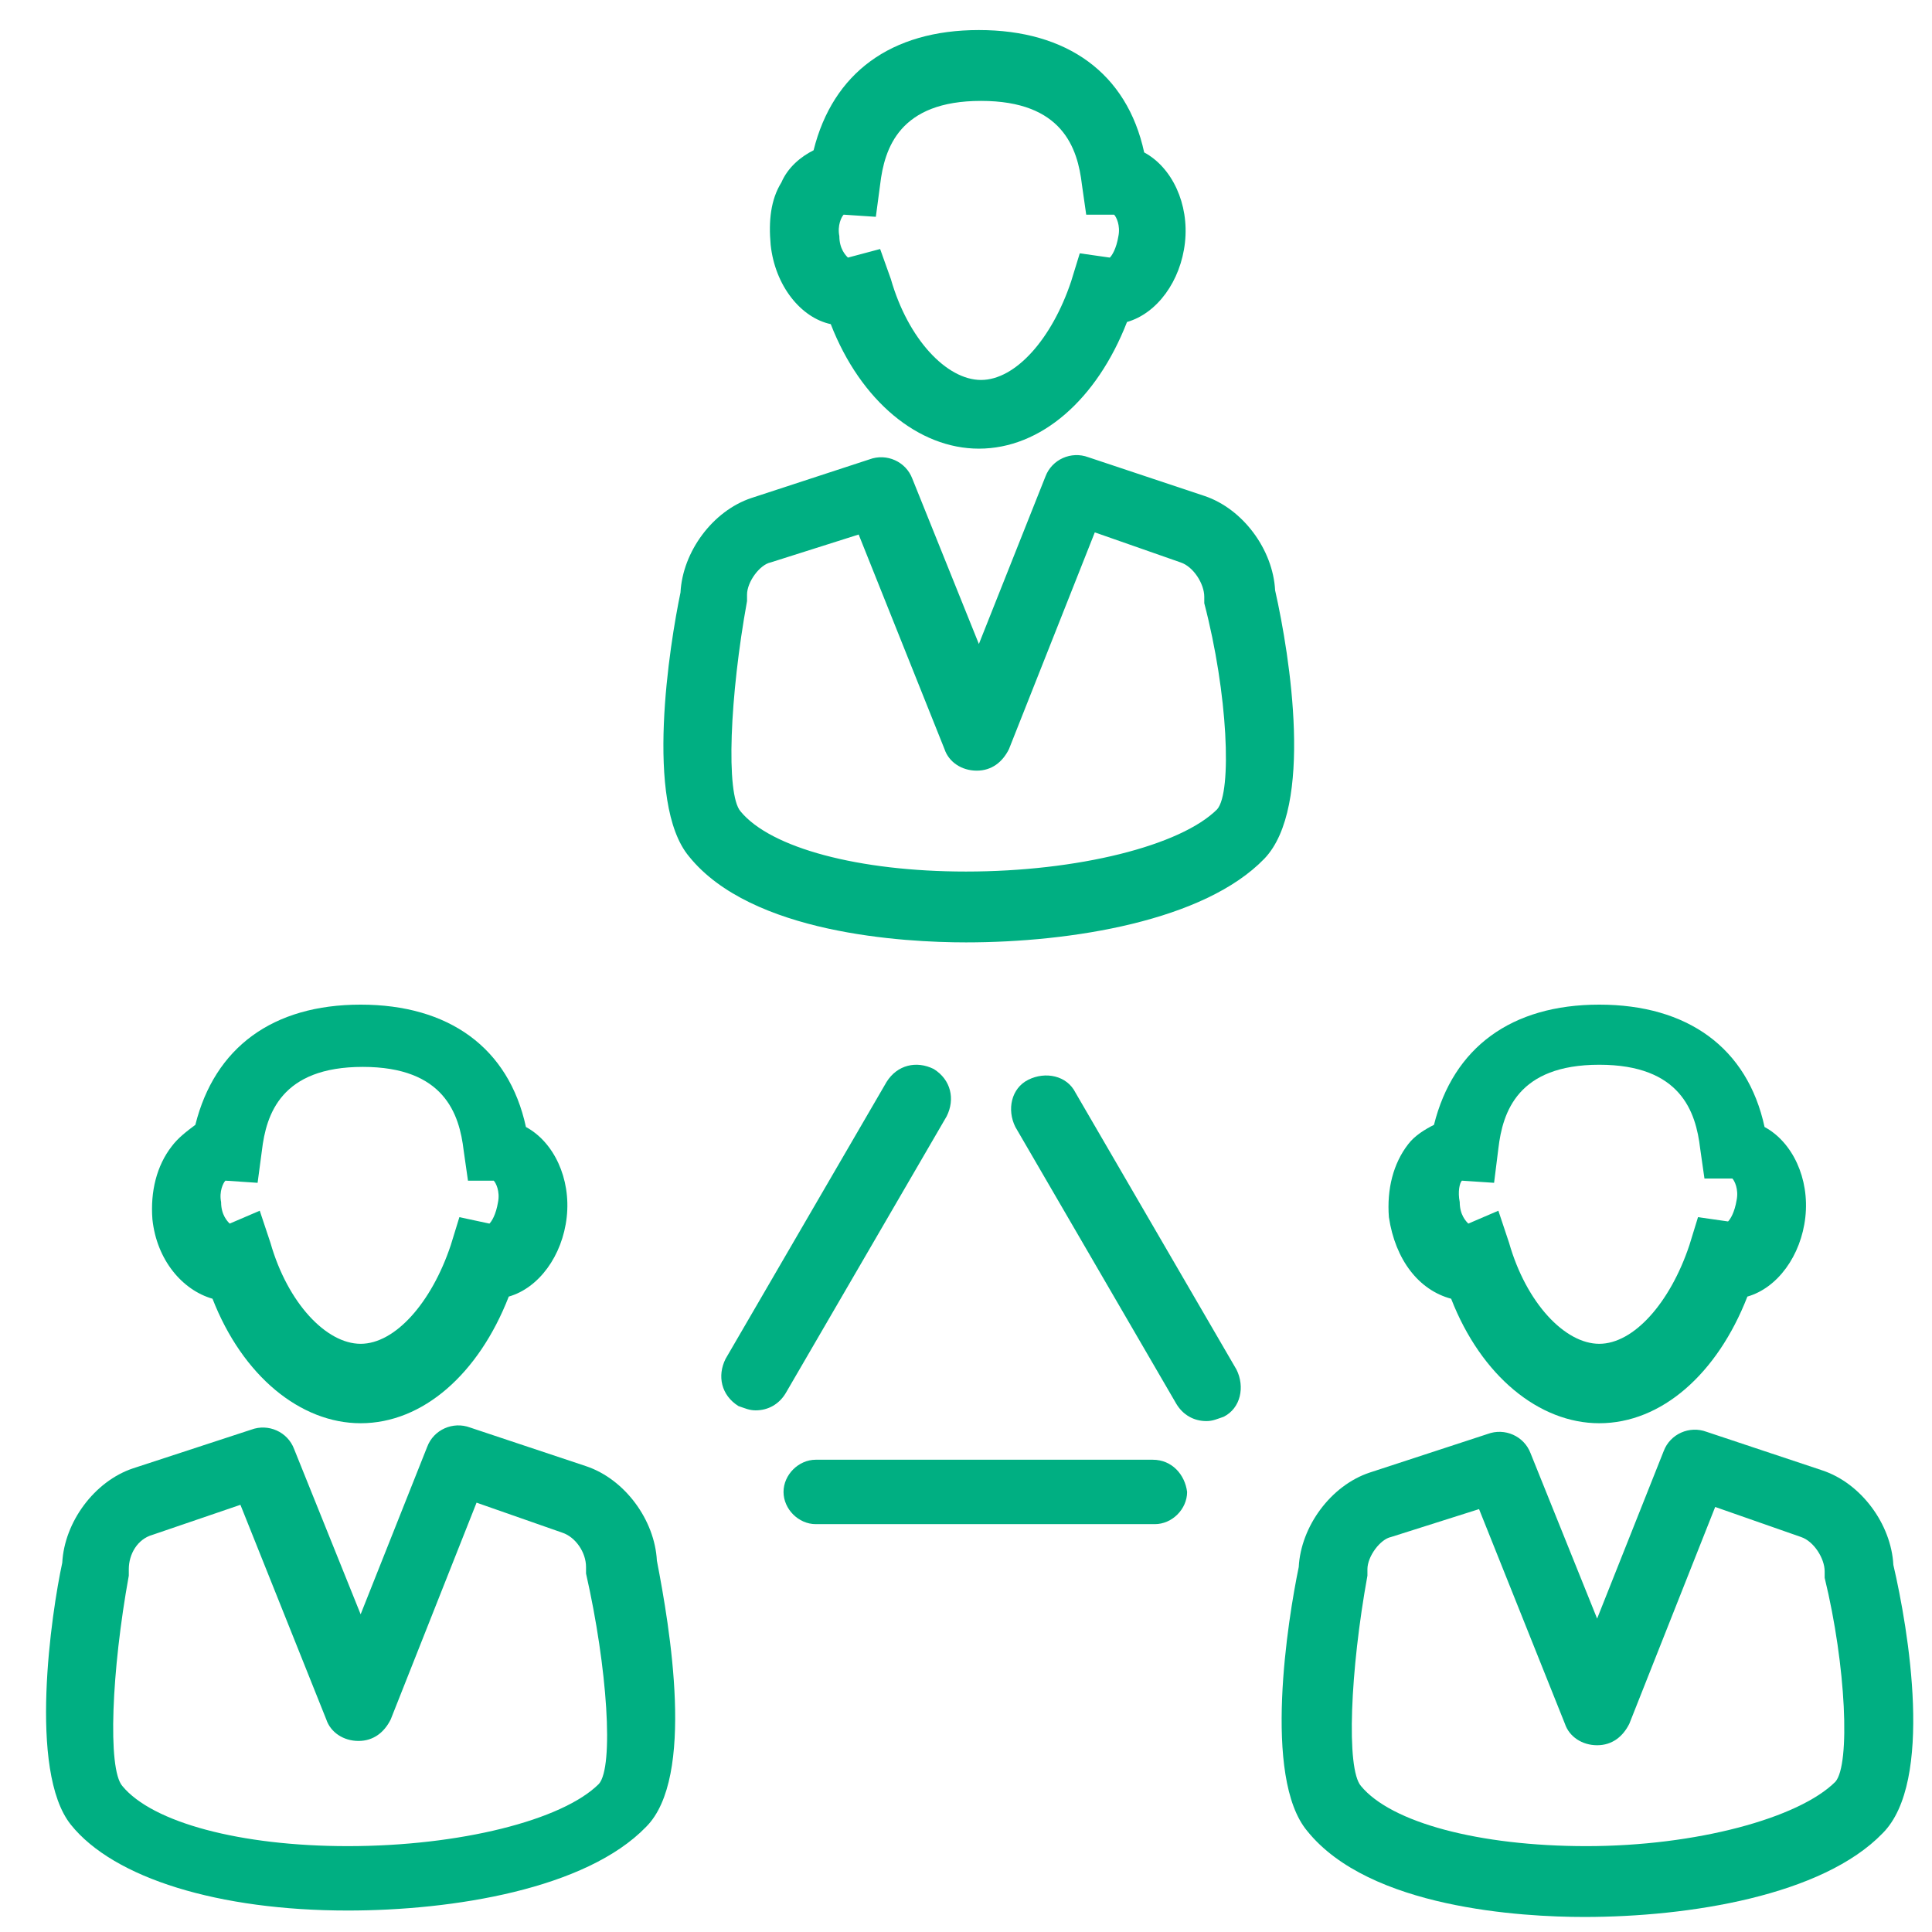
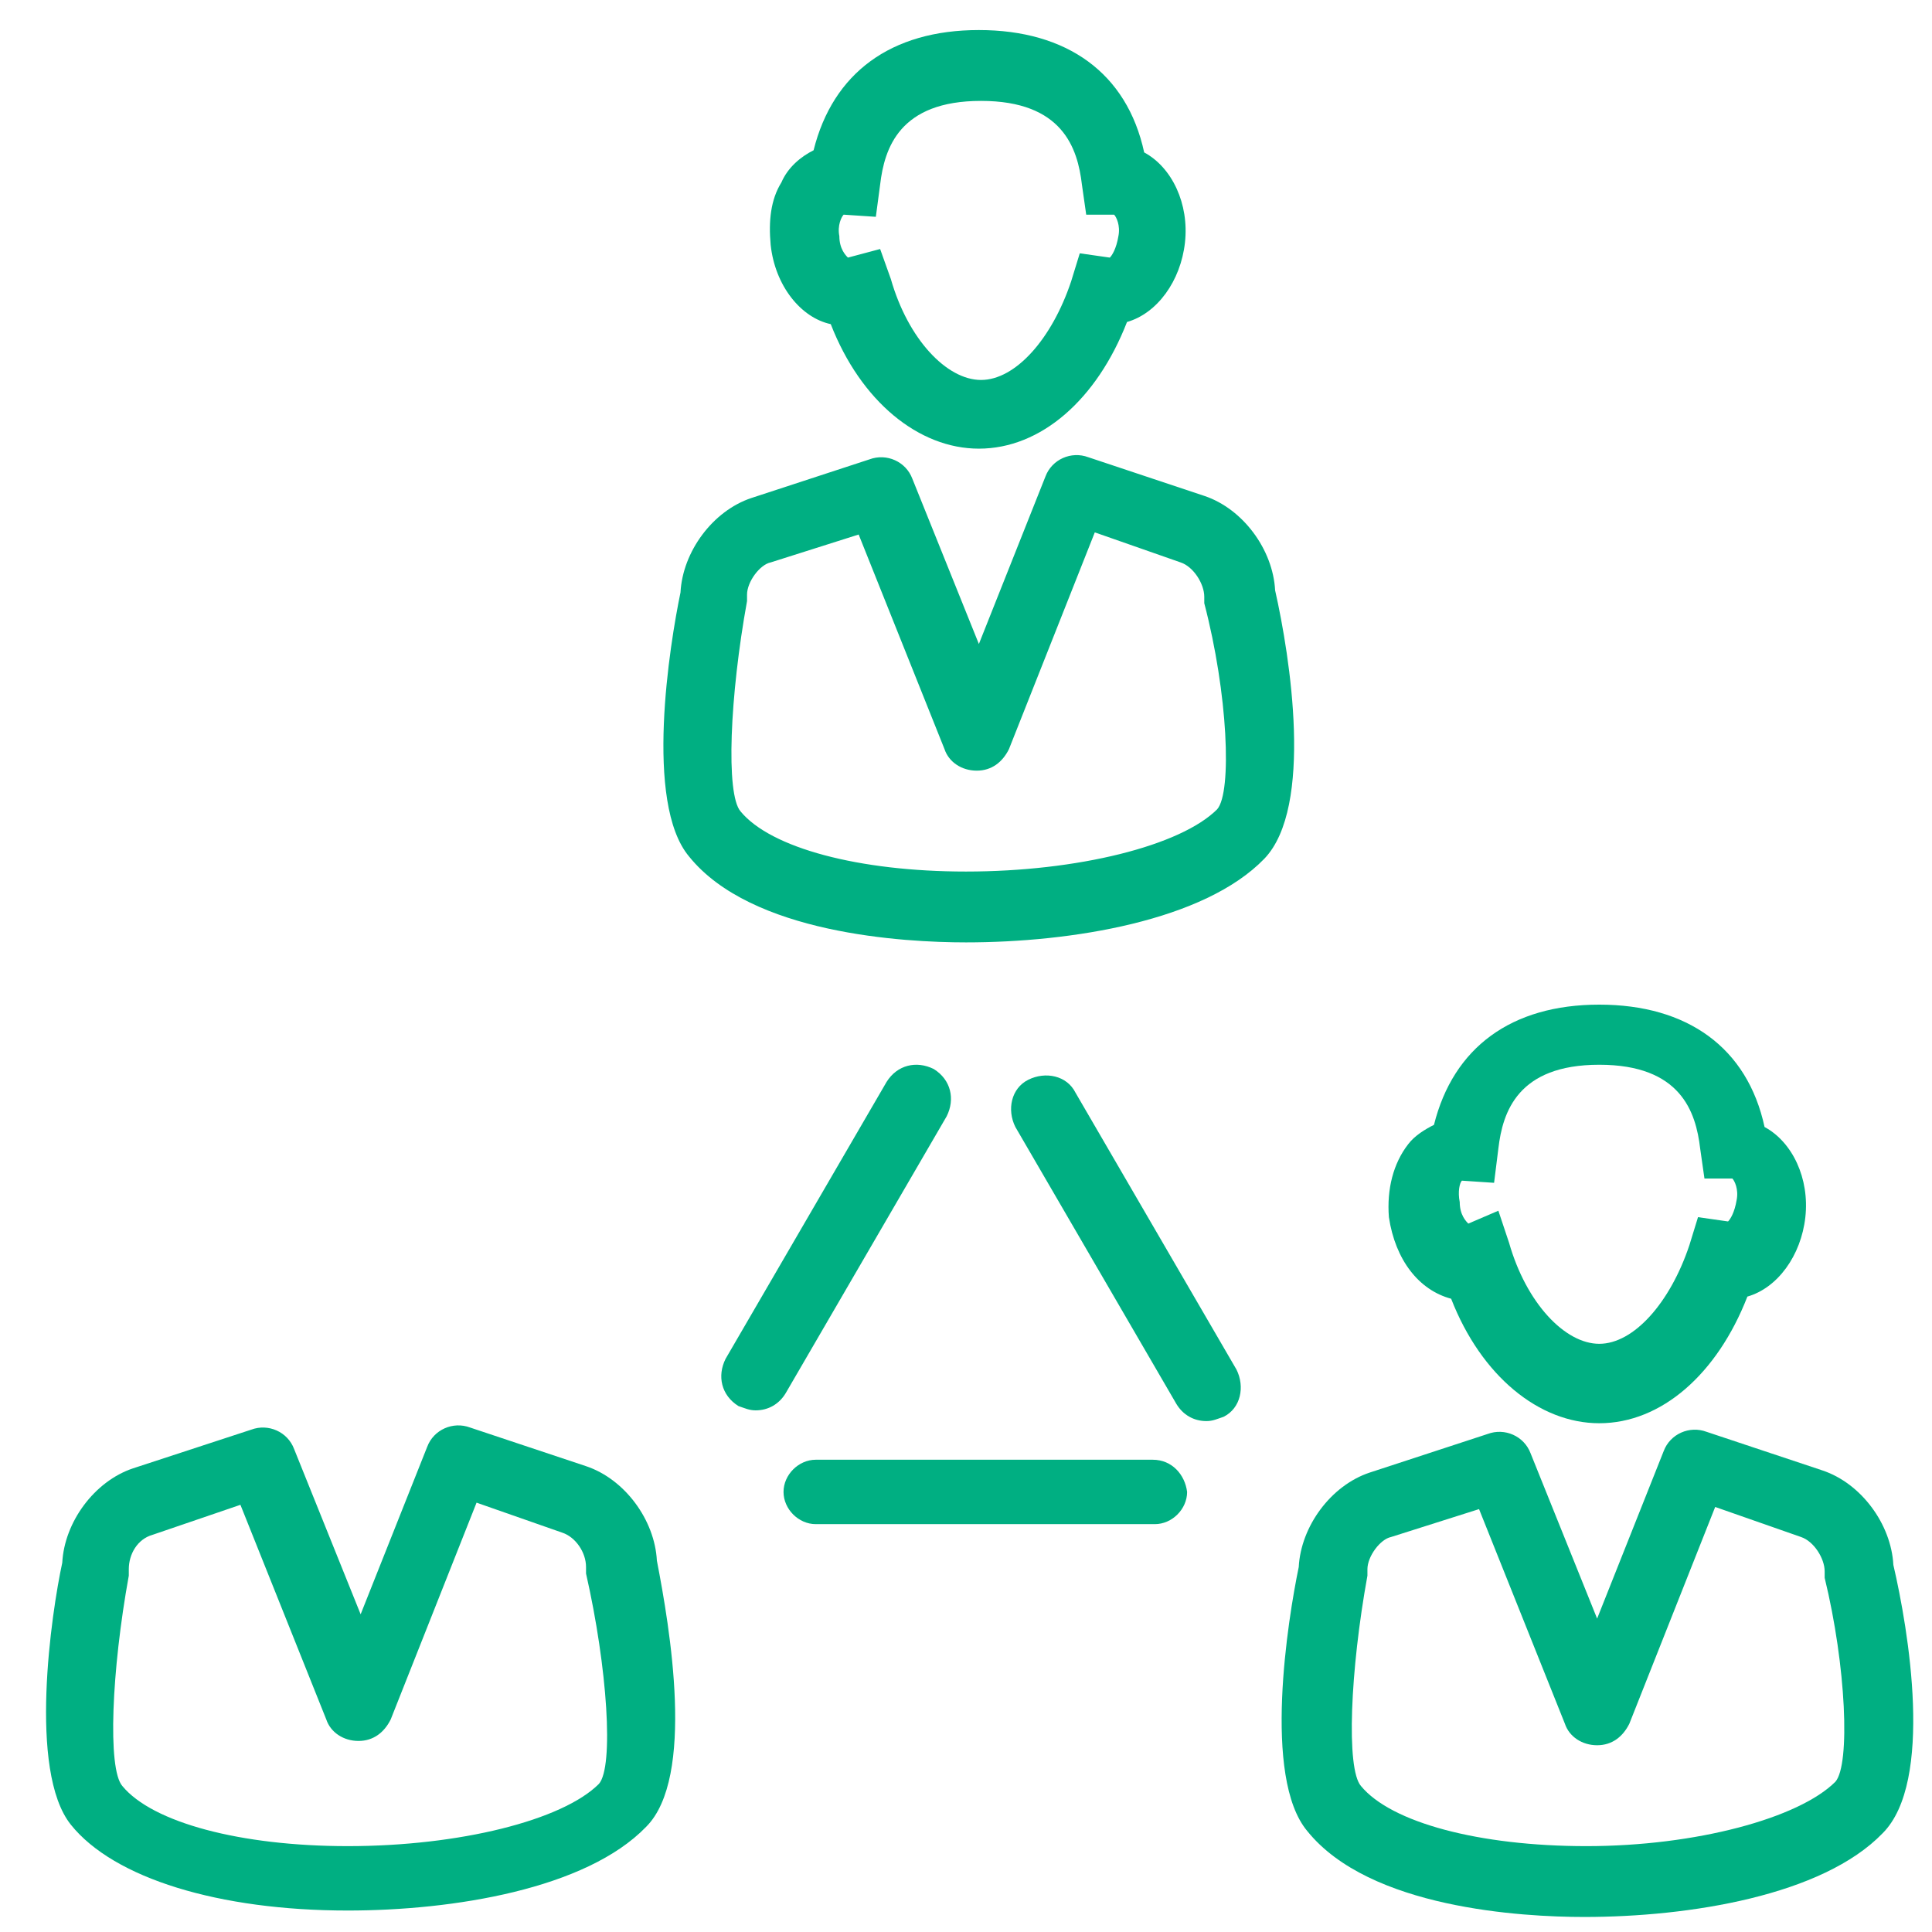
<svg xmlns="http://www.w3.org/2000/svg" version="1.1" id="レイヤー_1" x="0px" y="0px" viewBox="0 0 90 90" style="enable-background:new 0 0 90 90;" xml:space="preserve">
  <style type="text/css">
	.st0{fill:#00AF82;}
</style>
  <g>
    <g>
      <path class="st0" d="M59.4,27.5c-0.1-1.9-1.5-3.8-3.3-4.4l-5.4-1.8c-0.8-0.3-1.7,0.1-2,0.9l-3.1,7.8l-3.1-7.7    c-0.3-0.8-1.2-1.2-2-0.9l-5.5,1.8c-1.8,0.6-3.2,2.5-3.3,4.4c-0.5,2.4-1.7,9.8,0.4,12.3c2.9,3.6,10,4,12.9,4c0,0,0,0,0,0    c4.9,0,11.1-1,13.9-3.9C61.2,37.6,60.1,30.6,59.4,27.5z M56.7,37.7c-1.7,1.7-6.5,2.9-11.7,2.9c-5,0-9.1-1.1-10.5-2.8    c-0.7-0.8-0.5-5.4,0.3-9.8c0-0.1,0-0.2,0-0.3c0-0.6,0.6-1.4,1.1-1.5l4.1-1.3l4,10c0.2,0.6,0.8,1,1.5,1c0.7,0,1.2-0.4,1.5-1l4-10.1    l4,1.4c0.6,0.2,1.1,1,1.1,1.6c0,0.1,0,0.2,0,0.3C57.2,32.3,57.4,36.9,56.7,37.7z" />
      <path class="st0" d="M38.7,15.1c1.4,3.6,4.1,5.8,6.9,5.8c2.9,0,5.5-2.3,6.9-5.9c1.4-0.4,2.5-1.9,2.7-3.7c0.2-1.8-0.6-3.5-1.9-4.2    c-0.8-3.7-3.6-5.7-7.7-5.7c-4.1,0-6.8,2-7.7,5.6c-0.6,0.3-1.2,0.8-1.5,1.5c-0.5,0.8-0.6,1.8-0.5,2.9    C36.1,13.3,37.3,14.8,38.7,15.1z M39.3,10l1.5,0.1L41,8.6c0.2-1.7,0.9-3.9,4.7-3.9c3.8,0,4.5,2.2,4.7,3.9l0.2,1.4h1.3    c0.1,0.1,0.3,0.5,0.2,1c-0.1,0.6-0.3,0.9-0.4,1l-1.4-0.2l-0.4,1.3c-0.9,2.7-2.6,4.6-4.2,4.6c-1.6,0-3.4-1.9-4.2-4.7L41,11.6    L39.5,12c-0.1-0.1-0.4-0.4-0.4-1C39,10.5,39.2,10.1,39.3,10z" />
      <path class="st0" d="M27.3,68.3l-5.4-1.8c-0.8-0.3-1.7,0.1-2,0.9l-3.1,7.8l-3.1-7.7c-0.3-0.8-1.2-1.2-2-0.9l-5.5,1.8    c-1.8,0.6-3.2,2.5-3.3,4.4C2.4,75.1,1.3,82.5,3.3,85c2,2.5,6.9,4,12.9,4c0,0,0,0,0,0c4.9,0,11.1-1,13.9-3.9    c2.3-2.3,1.1-9.3,0.5-12.4C30.5,70.8,29.1,68.9,27.3,68.3z M27.9,83.1c-1.7,1.7-6.5,2.9-11.7,2.9h0c-5,0-9.1-1.1-10.5-2.8    c-0.7-0.8-0.5-5.4,0.3-9.8c0-0.1,0-0.2,0-0.3c0-0.7,0.4-1.4,1.1-1.6l4.1-1.4l4,10c0.2,0.6,0.8,1,1.5,1c0.7,0,1.2-0.4,1.5-1l4-10.1    l4,1.4c0.6,0.2,1.1,0.9,1.1,1.6c0,0.1,0,0.2,0,0.3C28.3,77.7,28.6,82.3,27.9,83.1z" />
-       <path class="st0" d="M9.9,60.5c1.4,3.6,4.1,5.8,6.9,5.8c2.9,0,5.5-2.3,6.9-5.9c1.4-0.4,2.5-1.9,2.7-3.7c0.2-1.8-0.6-3.5-1.9-4.2    c-0.8-3.7-3.6-5.7-7.7-5.7c-4.1,0-6.8,2-7.7,5.6C8.7,52.7,8.3,53,8,53.4c-0.7,0.9-1,2.1-0.9,3.4C7.3,58.7,8.5,60.1,9.9,60.5z     M10.5,55l1.5,0.1l0.2-1.5c0.2-1.7,0.9-3.9,4.7-3.9c3.8,0,4.5,2.2,4.7,3.9l0.2,1.4H23c0.1,0.1,0.3,0.5,0.2,1    c-0.1,0.6-0.3,0.9-0.4,1l-1.4-0.3l-0.4,1.3c-0.9,2.7-2.6,4.6-4.2,4.6c-1.6,0-3.4-1.9-4.2-4.7l-0.5-1.5L10.7,57    c-0.1-0.1-0.4-0.4-0.4-1C10.2,55.5,10.4,55.1,10.5,55z" />
      <path class="st0" d="M88.2,72.9c-0.1-1.9-1.5-3.8-3.3-4.4l-5.4-1.8c-0.8-0.3-1.7,0.1-2,0.9l-3.1,7.8l-3.1-7.7    c-0.3-0.8-1.2-1.2-2-0.9l-5.5,1.8c-1.8,0.6-3.2,2.5-3.3,4.4c-0.5,2.4-1.7,9.8,0.4,12.3c2.9,3.6,10,4,12.9,4h0    c4.9,0,11.1-1,13.9-3.9C90.1,83,88.9,75.9,88.2,72.9z M85.5,83C83.8,84.7,79,86,73.9,86c-5,0-9.1-1.1-10.5-2.8    c-0.7-0.8-0.5-5.4,0.3-9.8c0-0.1,0-0.2,0-0.3c0-0.6,0.6-1.4,1.1-1.5l4.1-1.3l4,10c0.2,0.6,0.8,1,1.5,1h0c0.7,0,1.2-0.4,1.5-1    l4-10.1l4,1.4c0.6,0.2,1.1,1,1.1,1.6c0,0.1,0,0.2,0,0.3C86,77.6,86.2,82.2,85.5,83z" />
      <path class="st0" d="M67.6,60.5c1.4,3.6,4.1,5.8,6.9,5.8c2.9,0,5.5-2.3,6.9-5.9c1.4-0.4,2.5-1.9,2.7-3.7c0.2-1.8-0.6-3.5-1.9-4.2    c-0.8-3.7-3.6-5.7-7.7-5.7c-4.1,0-6.8,2-7.7,5.6c-0.4,0.2-0.9,0.5-1.2,0.9c-0.7,0.9-1,2.1-0.9,3.4C65,58.7,66.1,60.1,67.6,60.5z     M68.1,55l1.5,0.1l0.2-1.6c0.2-1.7,0.9-3.9,4.7-3.9c3.8,0,4.5,2.2,4.7,3.9l0.2,1.4h1.3c0.1,0.1,0.3,0.5,0.2,1    c-0.1,0.6-0.3,0.9-0.4,1l-1.4-0.2l-0.4,1.3c-0.9,2.7-2.6,4.6-4.2,4.6c-1.6,0-3.4-1.9-4.2-4.7l-0.5-1.5L68.4,57    c-0.1-0.1-0.4-0.4-0.4-1C67.9,55.5,68,55.1,68.1,55z" />
      <path class="st0" d="M53.7,68H38c-0.8,0-1.5,0.7-1.5,1.5c0,0.8,0.7,1.5,1.5,1.5h15.8c0.8,0,1.5-0.7,1.5-1.5    C55.2,68.7,54.6,68,53.7,68z" />
      <path class="st0" d="M50.1,50.9c-0.4-0.8-1.4-1-2.2-0.6c-0.8,0.4-1,1.4-0.6,2.2l7.5,12.9c0.3,0.5,0.8,0.8,1.4,0.8    c0.3,0,0.5-0.1,0.8-0.2c0.8-0.4,1-1.4,0.6-2.2L50.1,50.9z" />
      <path class="st0" d="M36.6,64.9L44.1,52c0.4-0.8,0.2-1.7-0.6-2.2c-0.8-0.4-1.7-0.2-2.2,0.6l-7.5,12.9c-0.4,0.8-0.2,1.7,0.6,2.2    c0.3,0.1,0.5,0.2,0.8,0.2C35.8,65.7,36.3,65.4,36.6,64.9z" />
    </g>
  </g>
</svg>